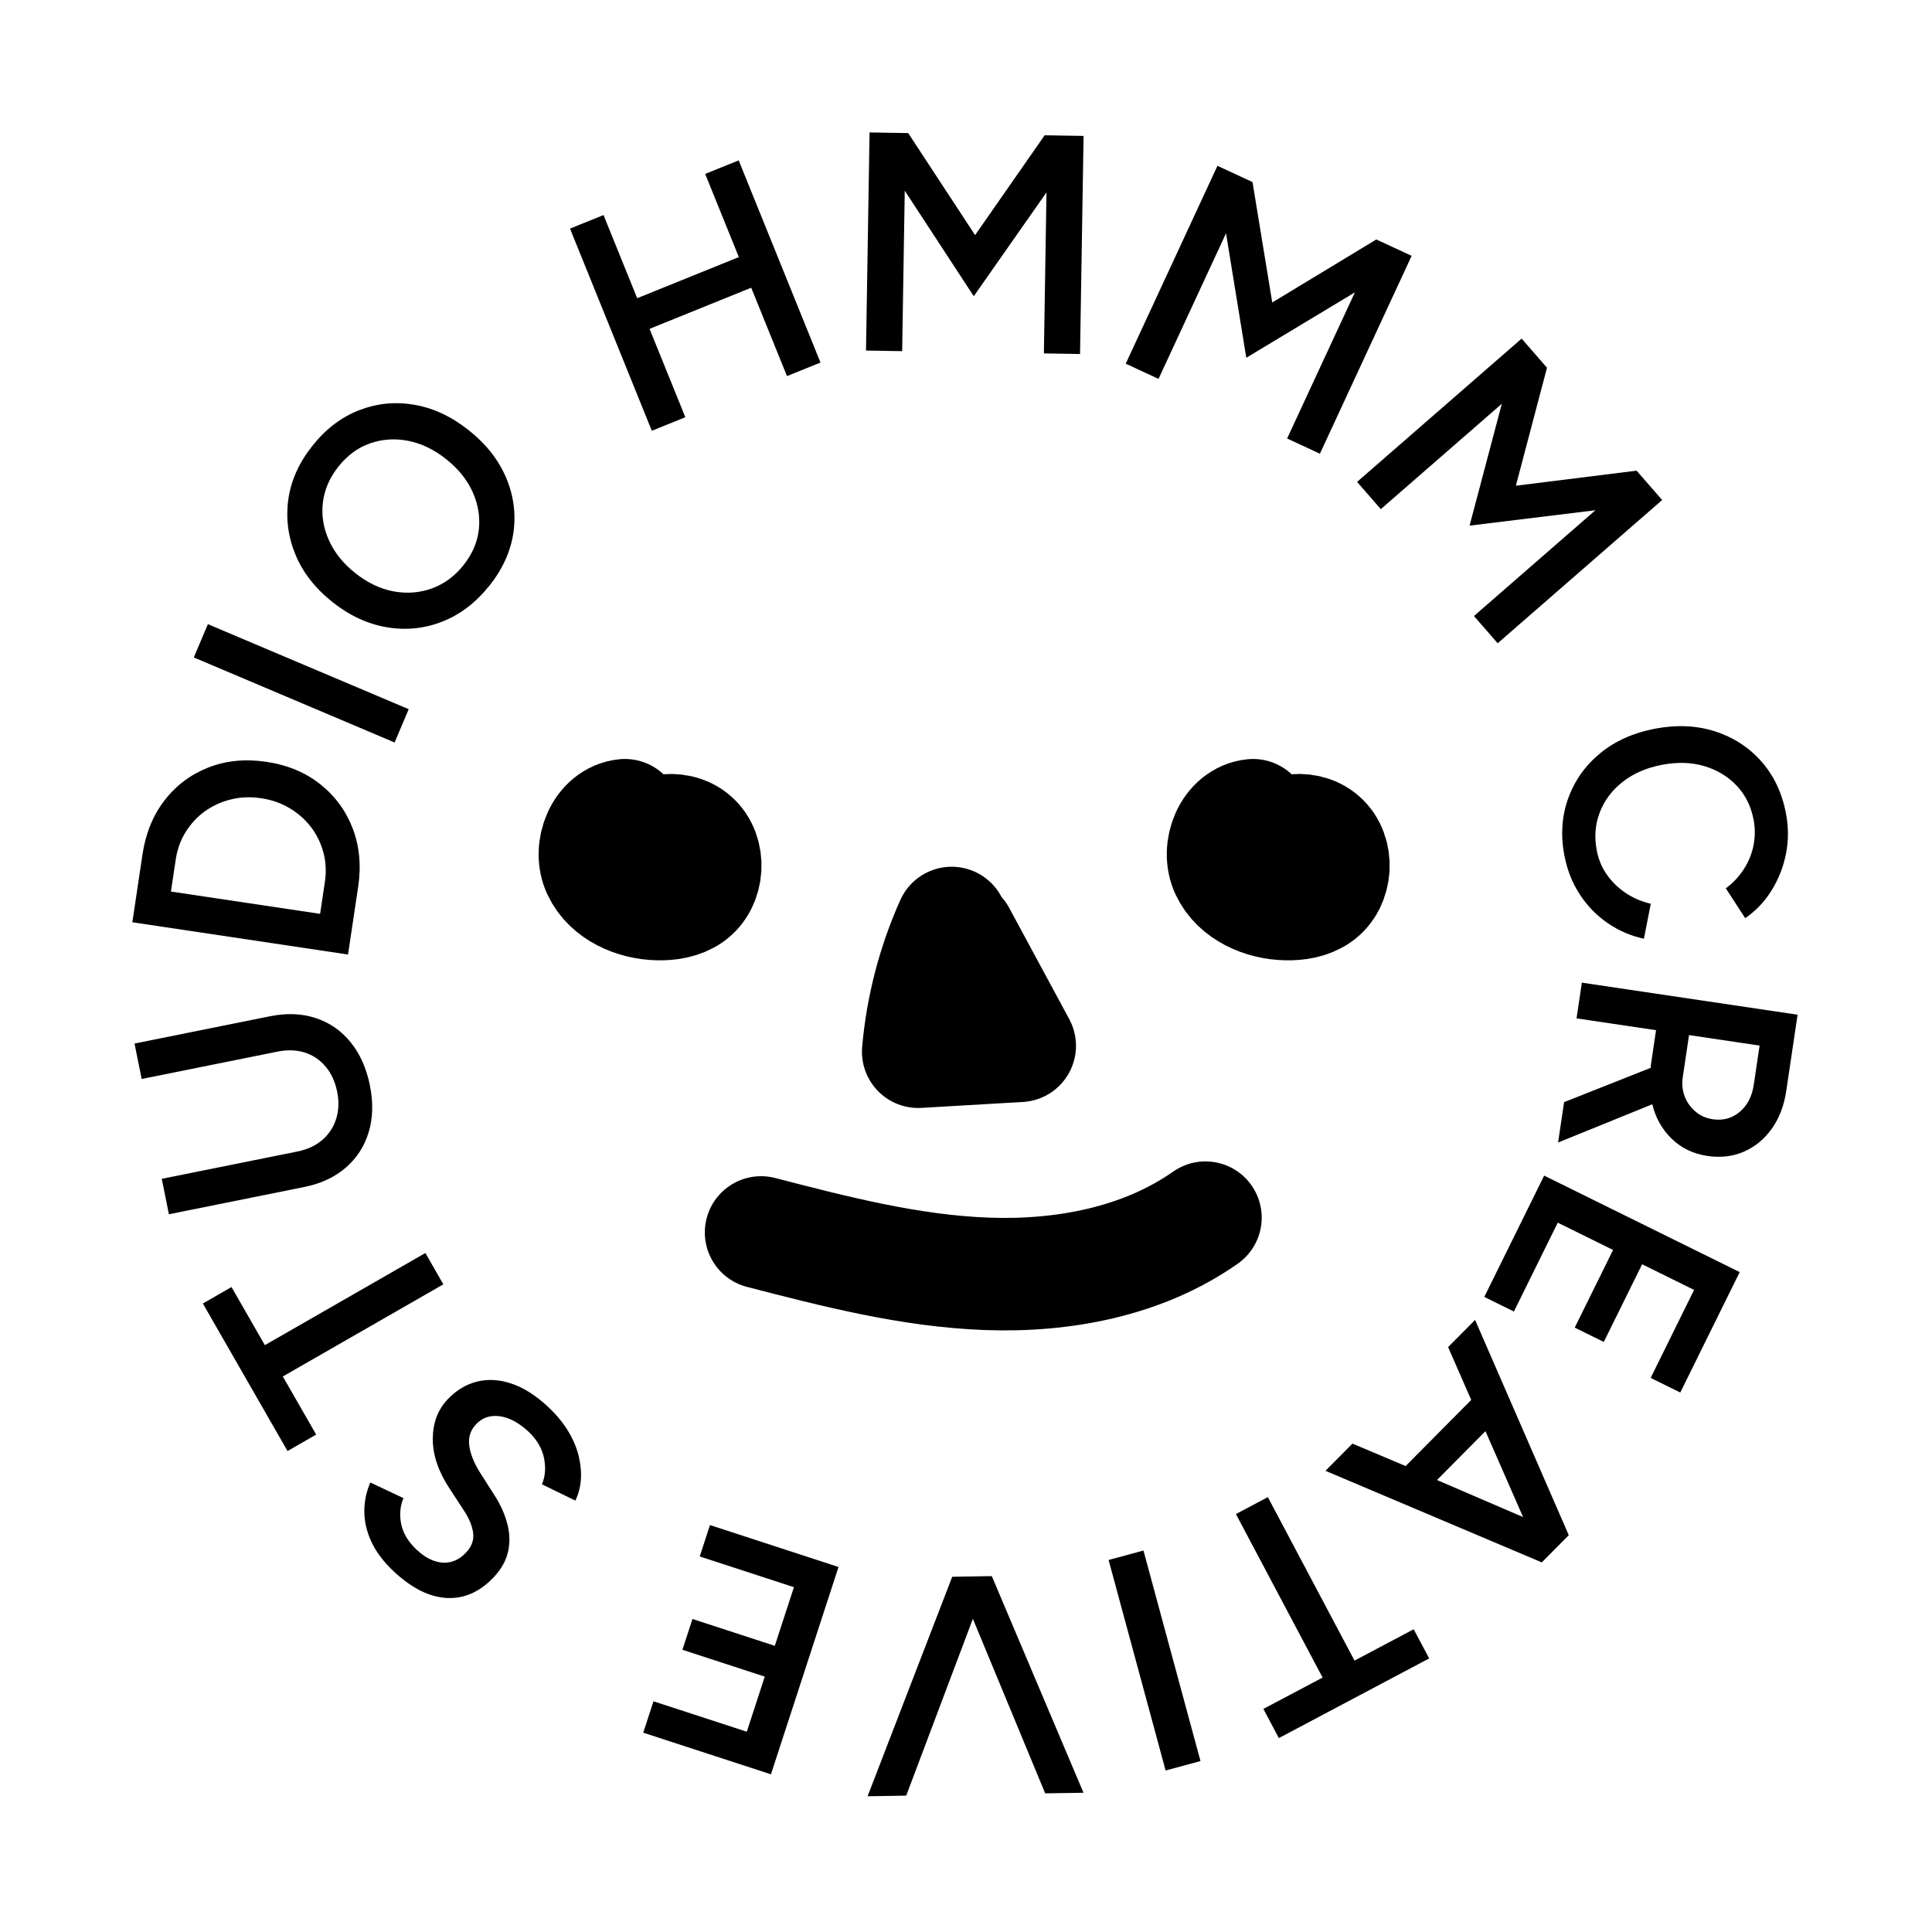
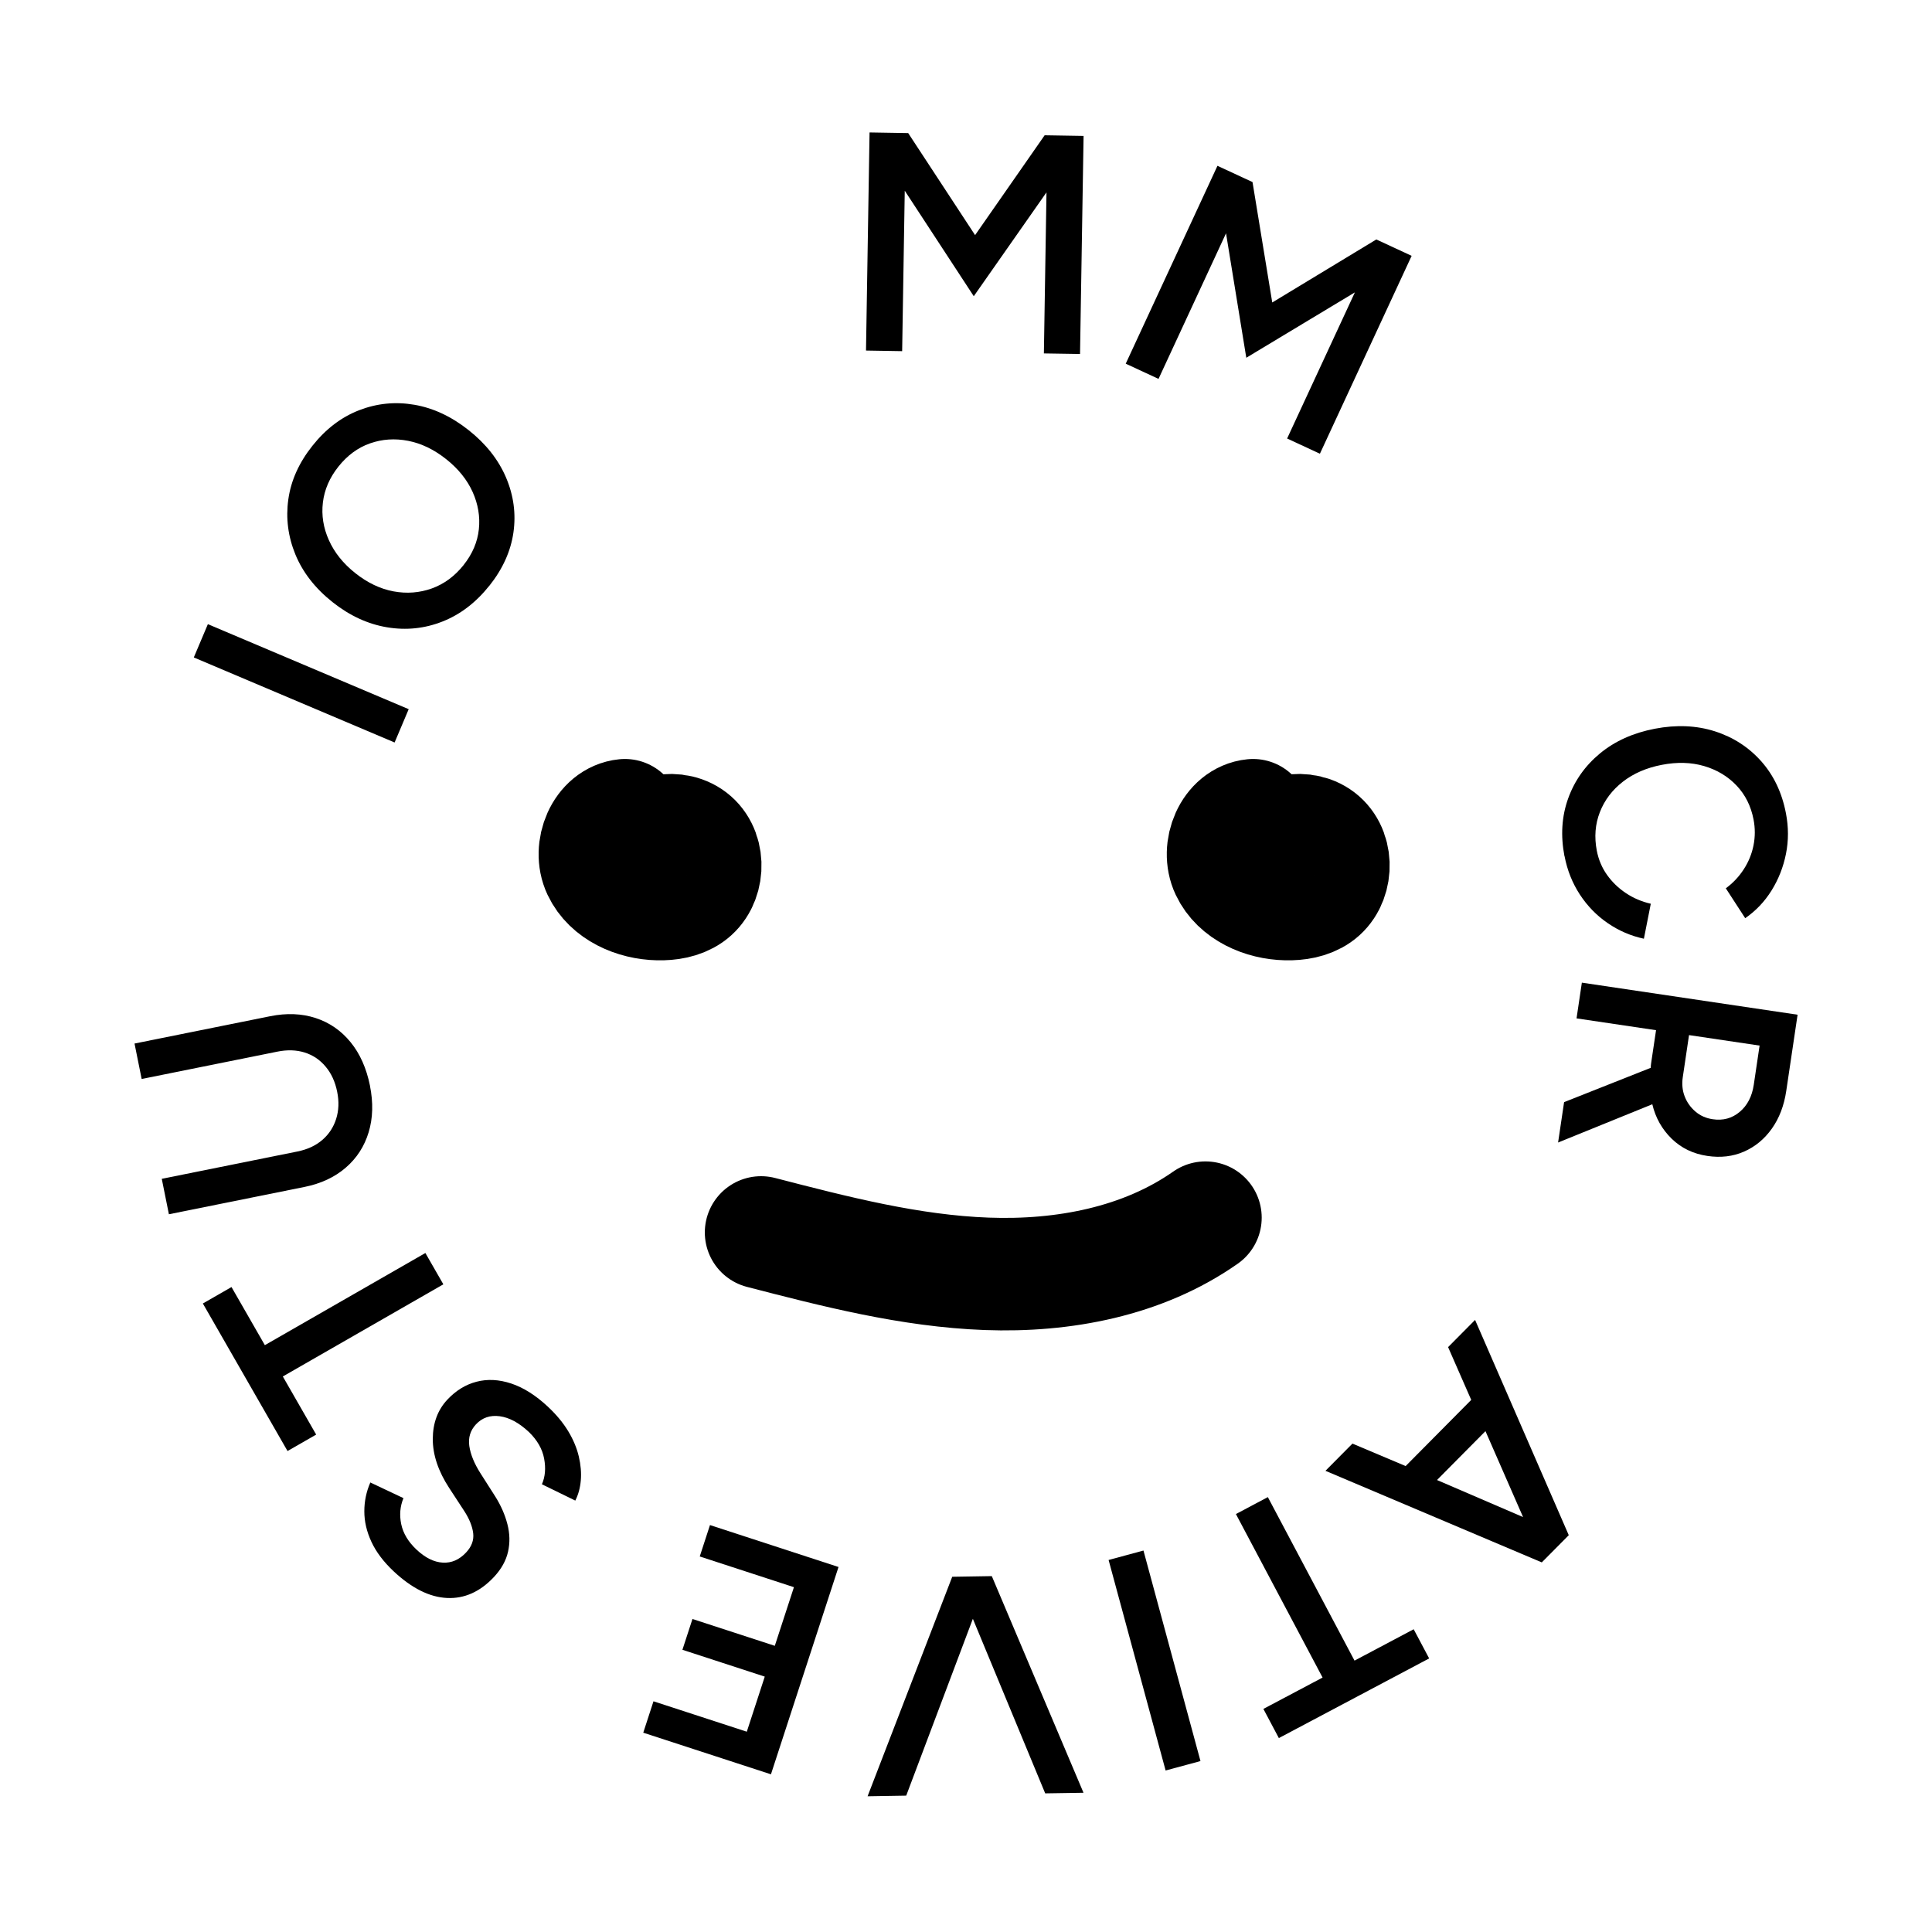
<svg xmlns="http://www.w3.org/2000/svg" id="Layer_1" version="1.1" viewBox="0 0 512 512">
  <defs>
    <style>
      .st0 {
        fill: none;
        stroke: #000;
        stroke-linecap: round;
        stroke-linejoin: round;
        stroke-width: 29.81px;
      }
    </style>
  </defs>
  <g>
-     <path d="M172.74,114.16l-21.68-53.58,8.88-3.59,8.92,22.04,26.94-10.9-8.92-22.04,8.88-3.59,21.68,53.58-8.88,3.59-9.48-23.42-26.94,10.9,9.48,23.42-8.88,3.59Z" />
    <path d="M229.5,92.89l.94-57.79,10.24.17,17.73,27.04,18.43-26.46,10.32.17-.94,57.79-9.58-.15.69-42.68-19.27,27.52-18.29-27.96-.69,42.52-9.58-.16Z" />
    <path d="M298.33,96.38l24.31-52.44,9.29,4.31,5.23,31.91,27.58-16.7,9.36,4.34-24.31,52.44-8.69-4.03,17.96-38.73-28.78,17.33-5.37-32.98-17.89,38.58-8.69-4.03Z" />
-     <path d="M359.66,127.69l43.59-37.96,6.72,7.72-8.25,31.27,31.99-3.99,6.78,7.78-43.59,37.96-6.29-7.22,32.19-28.03-33.35,4.08,8.55-32.3-32.07,27.93-6.29-7.22Z" />
    <path d="M414.6,226.9c-1.05-5.46-.73-10.55.97-15.28,1.7-4.73,4.52-8.72,8.46-11.97,3.94-3.25,8.78-5.43,14.51-6.53,5.73-1.1,11.03-.87,15.9.68,4.87,1.56,8.97,4.2,12.29,7.93,3.32,3.73,5.51,8.33,6.56,13.79.71,3.68.71,7.26.01,10.76-.7,3.5-1.97,6.73-3.81,9.69-1.84,2.96-4.17,5.41-6.99,7.36l-5.14-7.92c1.87-1.37,3.44-3.03,4.72-4.99,1.28-1.96,2.15-4.07,2.61-6.34.46-2.28.47-4.58.02-6.9-.69-3.57-2.19-6.57-4.51-9.01-2.32-2.44-5.19-4.16-8.6-5.16-3.42-1-7.15-1.1-11.2-.32-4.05.78-7.5,2.27-10.32,4.47-2.83,2.2-4.86,4.89-6.1,8.07-1.24,3.18-1.51,6.58-.81,10.2.46,2.38,1.36,4.52,2.71,6.42,1.35,1.9,3.02,3.51,5.01,4.84,1.99,1.33,4.19,2.26,6.59,2.81l-1.83,9.27c-3.45-.74-6.64-2.11-9.58-4.13-2.94-2.01-5.4-4.54-7.39-7.58-1.98-3.04-3.34-6.42-4.05-10.15Z" />
    <path d="M419.21,260.41l57.17,8.5-3,20.17c-.58,3.92-1.86,7.26-3.83,10.03-1.97,2.77-4.43,4.79-7.37,6.08-2.95,1.29-6.19,1.67-9.73,1.14-3.76-.56-6.91-2.09-9.46-4.58-2.55-2.5-4.26-5.53-5.11-9.11l-24.97,10.14,1.59-10.7,22.97-9.1c0-.33.02-.68.07-1.03.05-.36.11-.72.16-1.1l1.17-7.84-21.07-3.13,1.41-9.47ZM447.61,274.31l-1.65,11.11c-.28,1.85-.11,3.56.49,5.12.6,1.56,1.54,2.9,2.83,4.01,1.28,1.11,2.82,1.8,4.62,2.06,2.72.41,5.1-.24,7.13-1.94,2.03-1.7,3.28-4.1,3.74-7.21l1.54-10.37-18.7-2.78Z" />
-     <path d="M409.21,311.55l51.83,25.57-15.75,31.91-7.85-3.87,11.51-23.32-13.77-6.8-10.16,20.59-7.7-3.8,10.16-20.58-14.66-7.23-11.62,23.55-7.85-3.87,15.86-32.14Z" />
    <path d="M390.91,349.79l24.83,57.05-7.15,7.21-57.33-24.27,7.15-7.21,14.1,5.95,17.38-17.53-6.13-13.99,7.15-7.21ZM393.67,379.26l-12.85,12.96,22.81,9.82-9.97-22.78Z" />
    <path d="M335.99,396.75l22.97,43.33,15.68-8.31,4.1,7.73-39.83,21.11-4.1-7.73,15.69-8.31-22.97-43.33,8.46-4.49Z" />
    <path d="M303.03,410.91l15.11,55.79-9.24,2.5-15.11-55.79,9.24-2.5Z" />
    <path d="M262.84,417.69l24.3,57.41-10.15.16-19.17-46.26-17.66,46.86-10.24.17,22.43-58.17,10.48-.17Z" />
    <path d="M222.22,415.26l-17.91,54.95-33.84-11.03,2.71-8.32,24.73,8.06,4.76-14.6-21.82-7.11,2.66-8.16,21.82,7.11,5.07-15.54-24.96-8.14,2.71-8.32,34.07,11.11Z" />
    <path d="M145.27,372.86c2.21,2.07,3.98,4.22,5.33,6.45,1.34,2.23,2.27,4.46,2.79,6.68.52,2.22.7,4.33.53,6.32-.17,1.99-.65,3.78-1.46,5.36l-8.85-4.32c.87-1.98,1.07-4.24.59-6.8-.47-2.55-1.82-4.9-4.03-7.05-2.61-2.44-5.19-3.84-7.73-4.18s-4.64.37-6.3,2.14c-1.5,1.61-2.09,3.53-1.77,5.75.33,2.23,1.31,4.64,2.96,7.23l3.94,6.18c1.48,2.36,2.55,4.79,3.19,7.28.65,2.49.71,4.92.18,7.3-.53,2.37-1.77,4.6-3.72,6.7-3.69,3.94-7.84,5.8-12.46,5.58-4.62-.22-9.32-2.56-14.11-7.04-2.69-2.52-4.67-5.14-5.93-7.86-1.26-2.72-1.88-5.42-1.87-8.09,0-2.67.54-5.21,1.59-7.62l8.78,4.15c-.9,2.17-1.1,4.48-.59,6.91s1.87,4.69,4.08,6.76c2.29,2.14,4.6,3.29,6.92,3.42,2.32.14,4.39-.76,6.19-2.69,1.47-1.57,2.09-3.26,1.88-5.09-.22-1.82-1-3.78-2.36-5.88l-4-6.12c-2.91-4.46-4.36-8.79-4.35-13,.02-4.21,1.3-7.68,3.86-10.41,2.26-2.41,4.83-4,7.73-4.75,2.9-.76,5.97-.6,9.22.48,3.25,1.08,6.5,3.14,9.76,6.19Z" />
    <path d="M117.49,340.36l-42.54,24.42,8.84,15.4-7.59,4.36-22.44-39.1,7.59-4.36,8.84,15.4,42.54-24.42,4.77,8.31Z" />
    <path d="M98.04,287.73c.9,4.48.79,8.59-.34,12.32-1.13,3.74-3.15,6.87-6.07,9.39-2.92,2.52-6.56,4.23-10.93,5.11l-35.94,7.24-1.89-9.39,35.94-7.24c2.64-.53,4.84-1.55,6.59-3.05,1.75-1.5,2.97-3.36,3.68-5.58.7-2.22.8-4.62.27-7.21-.53-2.64-1.55-4.87-3.07-6.67-1.51-1.8-3.36-3.04-5.55-3.73-2.19-.68-4.6-.76-7.25-.22l-35.94,7.24-1.89-9.39,35.94-7.24c4.37-.88,8.39-.72,12.06.48,3.67,1.2,6.75,3.33,9.25,6.39,2.5,3.06,4.21,6.91,5.15,11.55Z" />
-     <path d="M92.23,252.96l-57.16-8.55,2.69-17.96c.84-5.61,2.79-10.39,5.86-14.36,3.07-3.97,6.94-6.86,11.61-8.7,4.67-1.83,9.81-2.33,15.42-1.49,5.55.83,10.29,2.81,14.22,5.93,3.93,3.12,6.8,7.03,8.6,11.72,1.8,4.7,2.28,9.85,1.45,15.45l-2.69,17.96ZM84.83,242.17l1.27-8.49c.4-2.67.27-5.25-.39-7.74-.66-2.49-1.75-4.74-3.29-6.75-1.54-2.01-3.43-3.69-5.68-5.02-2.25-1.34-4.76-2.22-7.54-2.63-2.78-.42-5.44-.31-7.98.31-2.54.62-4.84,1.67-6.9,3.14-2.06,1.47-3.76,3.31-5.12,5.5-1.36,2.19-2.23,4.62-2.63,7.29l-1.27,8.49,39.52,5.91Z" />
    <path d="M104.58,196.77l-53.22-22.54,3.73-8.82,53.22,22.53-3.73,8.82Z" />
    <path d="M129.72,155.17c-3.56,4.48-7.7,7.66-12.43,9.53-4.72,1.87-9.63,2.39-14.72,1.54-5.09-.85-9.9-3.07-14.43-6.66-4.61-3.66-7.89-7.87-9.85-12.62-1.95-4.75-2.58-9.63-1.88-14.62.7-5,2.83-9.74,6.4-14.22,3.53-4.44,7.65-7.58,12.38-9.41,4.73-1.83,9.61-2.31,14.64-1.44,5.04.87,9.84,3.13,14.41,6.76,4.57,3.63,7.86,7.81,9.87,12.53,2.01,4.73,2.66,9.57,1.96,14.53-.71,4.96-2.82,9.66-6.35,14.1ZM122.87,149.72c2.33-2.93,3.67-6.08,4.03-9.45.36-3.37-.2-6.68-1.66-9.92-1.47-3.24-3.8-6.13-6.99-8.66-3.23-2.57-6.6-4.19-10.11-4.87-3.5-.68-6.87-.45-10.09.68-3.22,1.13-6.01,3.19-8.37,6.16-2.33,2.93-3.7,6.09-4.11,9.49-.41,3.4.12,6.74,1.59,10.01,1.47,3.28,3.8,6.19,6.99,8.72,3.23,2.57,6.61,4.18,10.13,4.84,3.52.65,6.91.39,10.17-.78,3.25-1.17,6.06-3.25,8.43-6.22Z" />
  </g>
  <path class="st0" d="M332.07,216.04c-6.34.63-9.73,8.98-7.01,14.74,2.72,5.76,9.49,8.68,15.85,8.81,2.97.06,6.07-.42,8.52-2.11,4.84-3.34,5.32-11.4.91-15.28-4.41-3.89-12.35-2.4-15.05,2.82" />
  <path class="st0" d="M165.6,216.04c-6.34.63-9.73,8.98-7.01,14.74,2.72,5.76,9.49,8.68,15.85,8.81,2.97.06,6.07-.42,8.52-2.11,4.84-3.34,5.32-11.4.91-15.28s-12.35-2.4-15.05,2.82" />
  <path class="st0" d="M201.69,326.61c19.66,5.09,39.5,10.22,59.8,10.97s41.35-3.22,57.97-14.89" />
-   <path class="st0" d="M252.2,244.6c-4.83,10.77-7.84,22.36-8.87,34.12,8.97-.52,17.94-1.05,26.91-1.57-5.3-9.82-10.61-19.65-15.91-29.47" />
</svg>